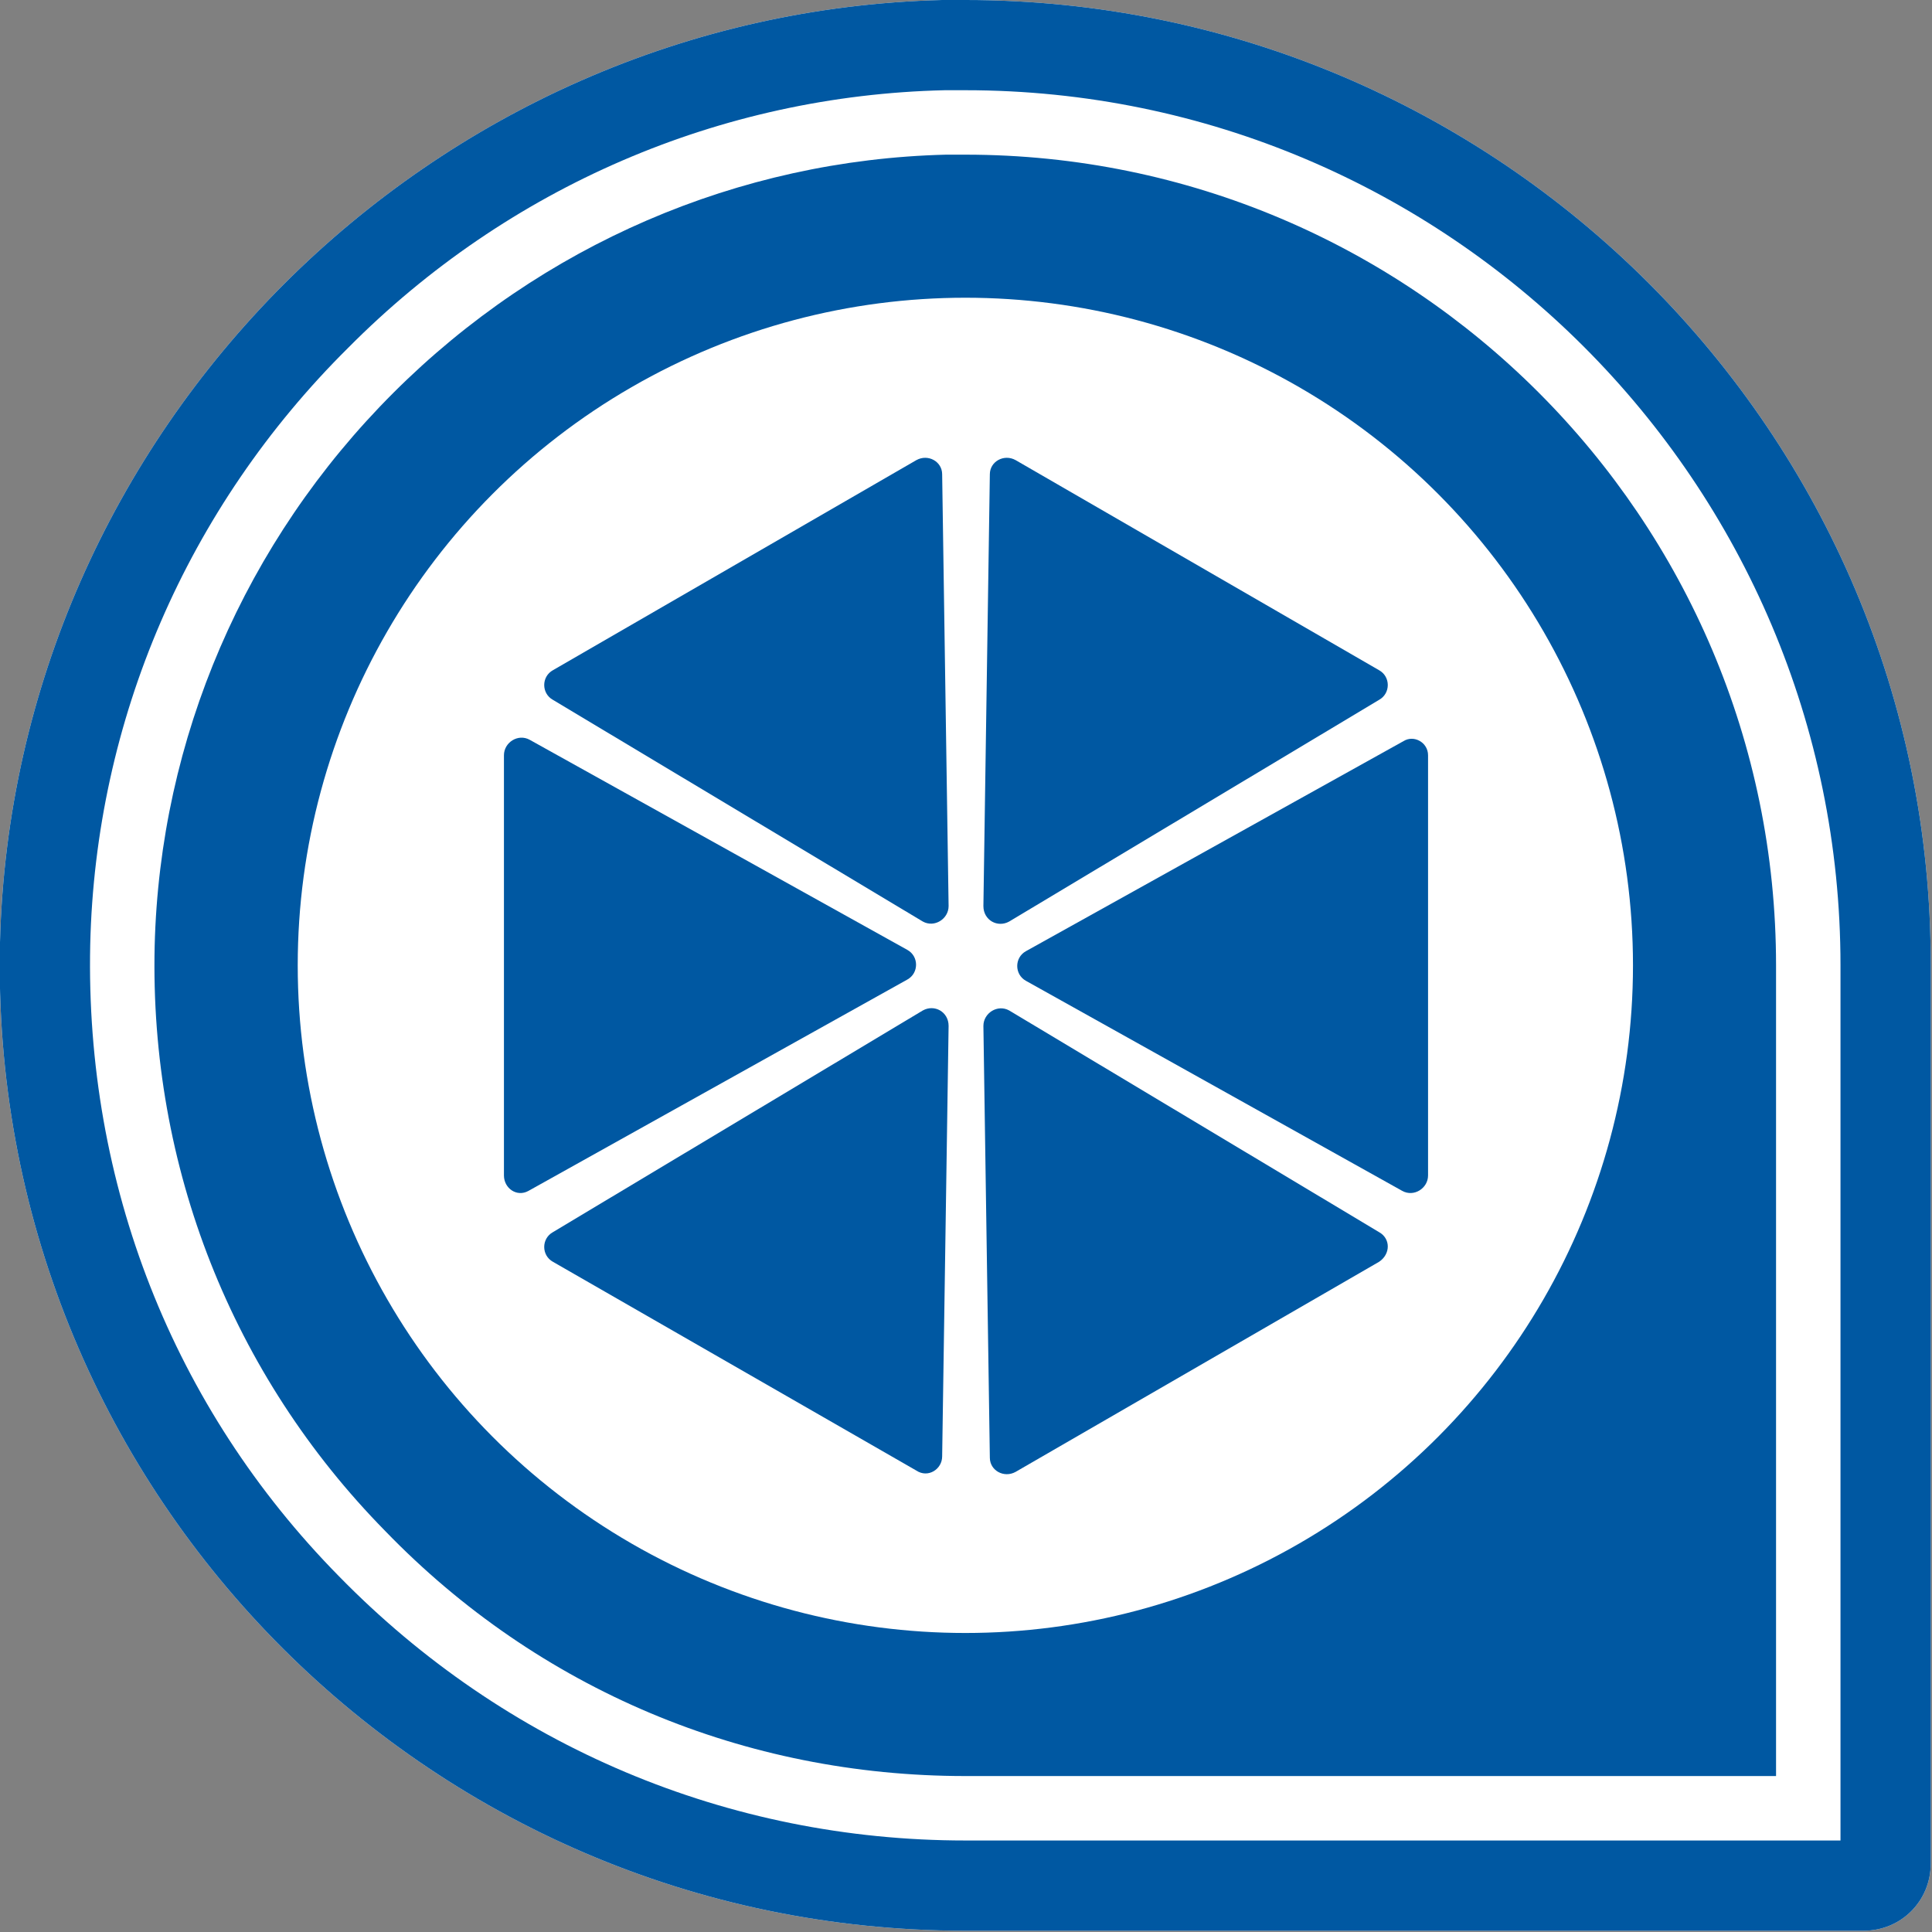
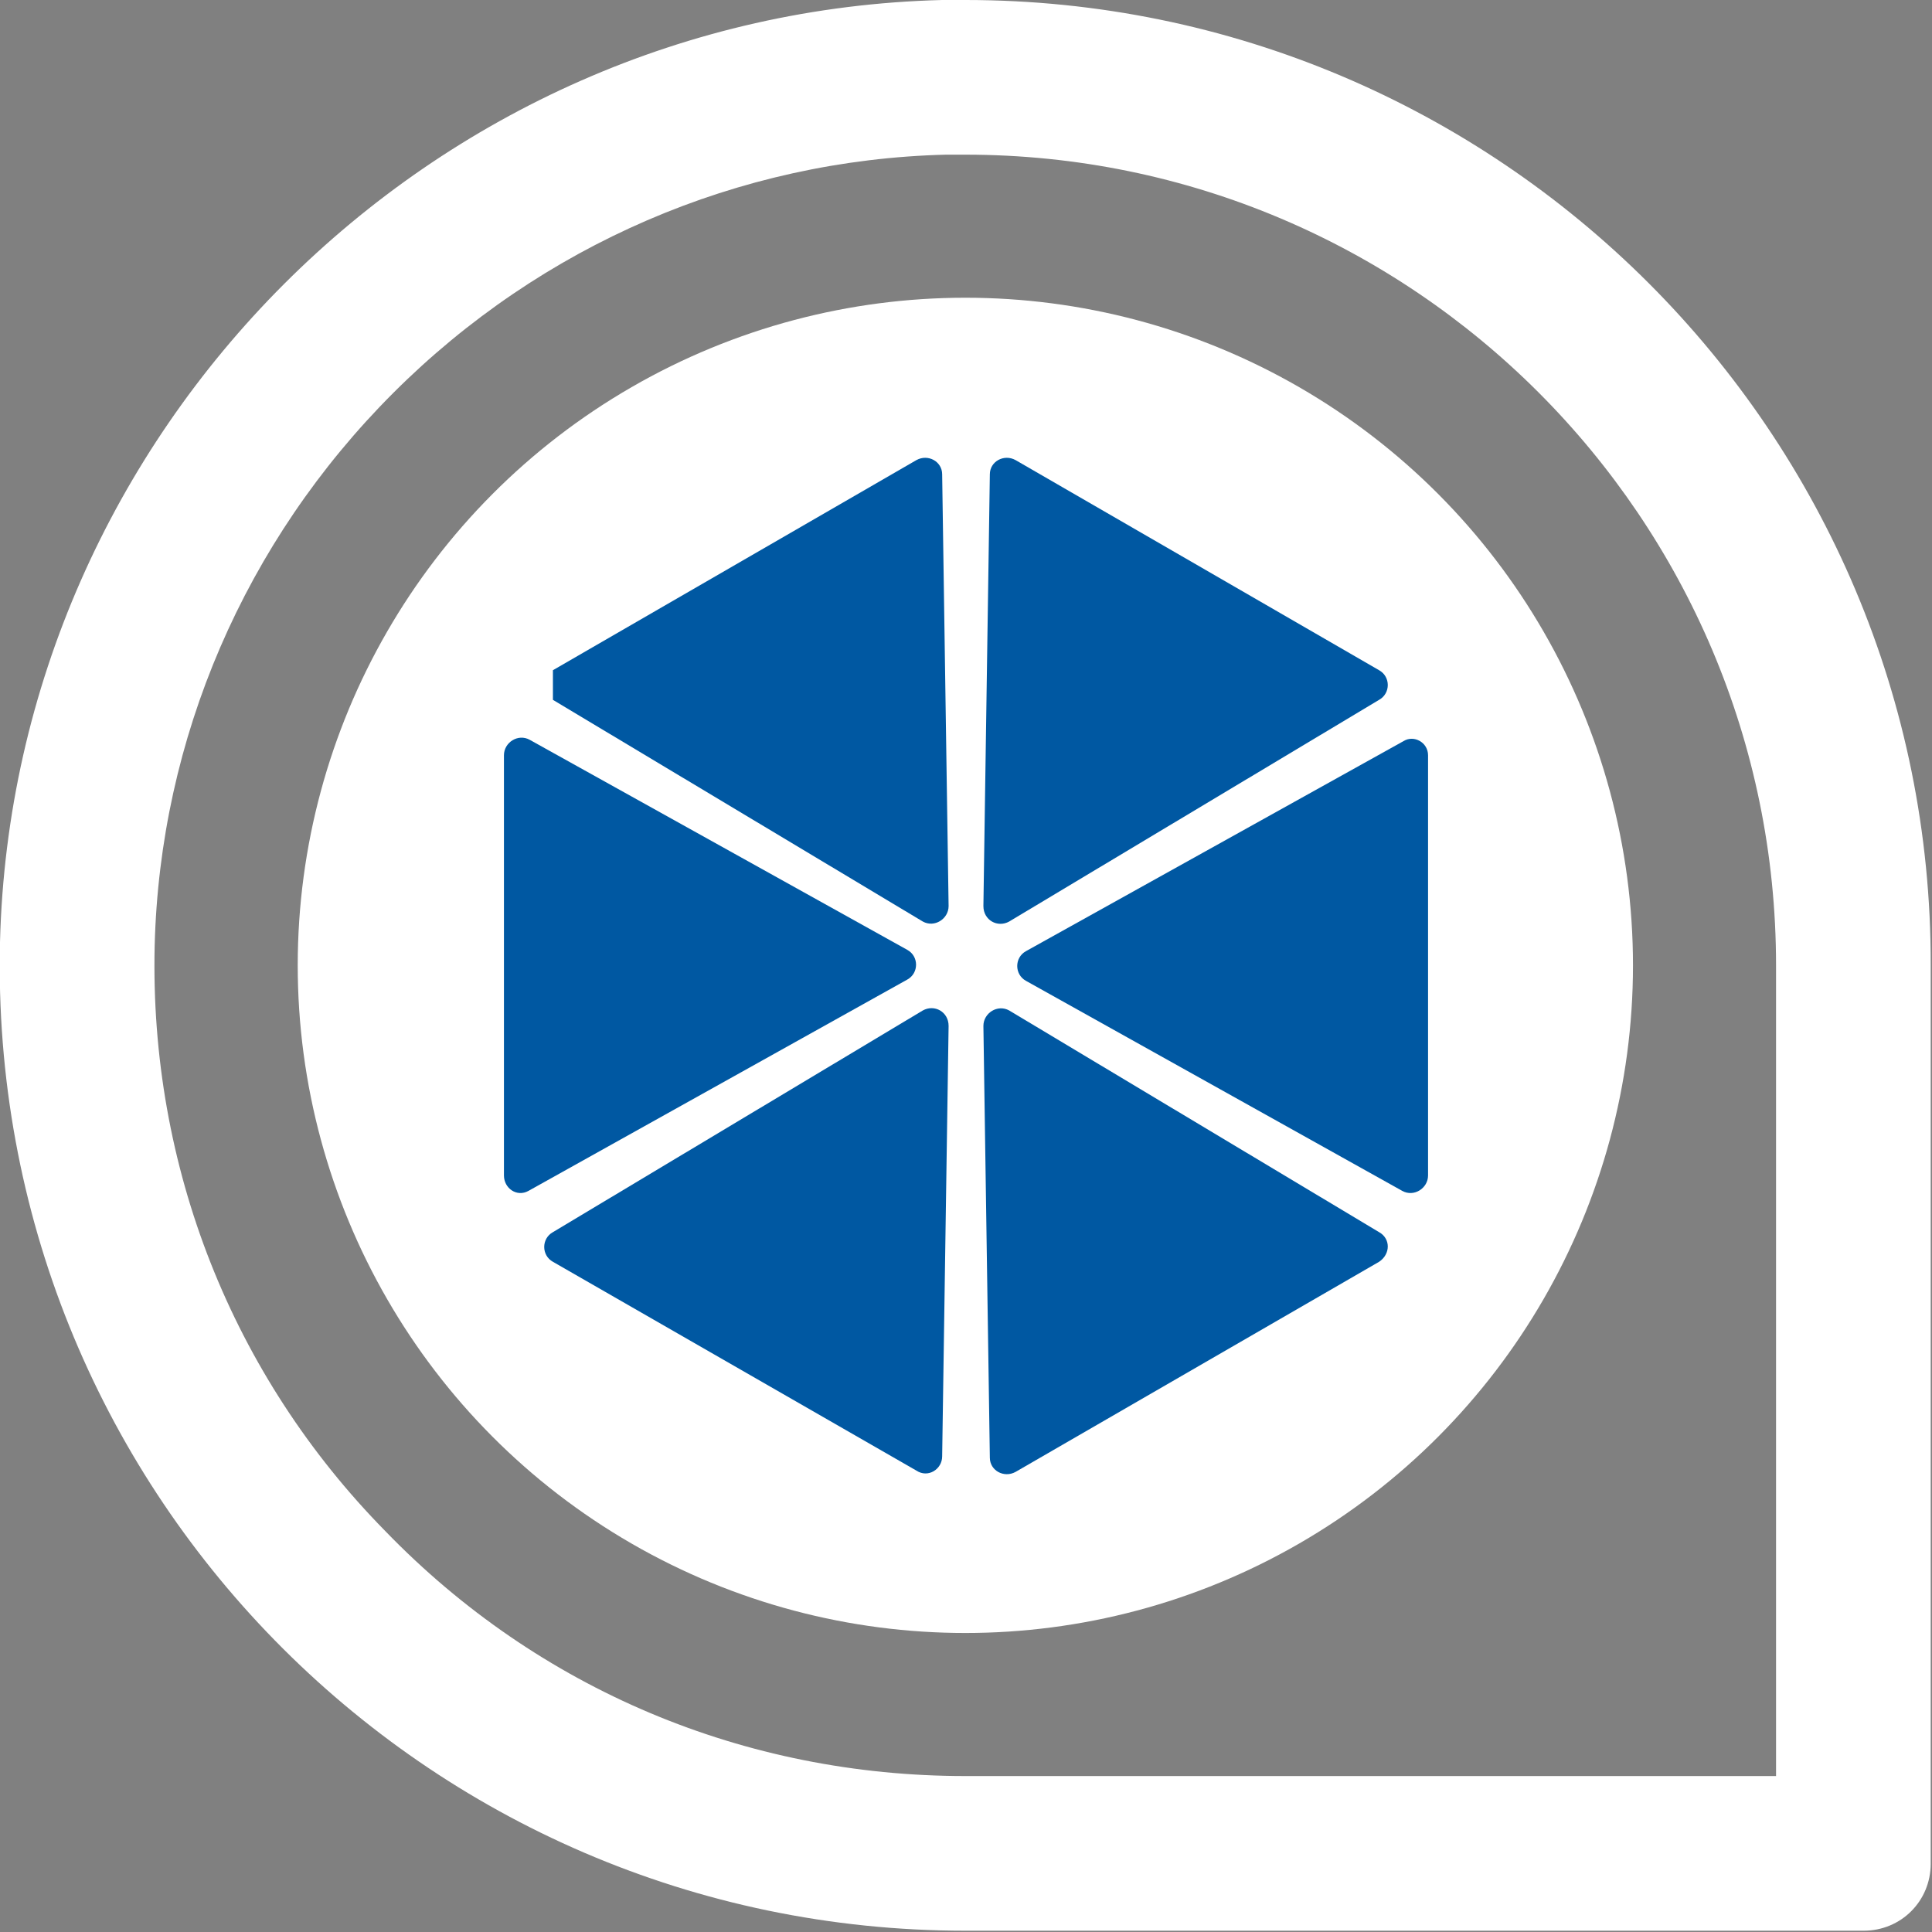
<svg xmlns="http://www.w3.org/2000/svg" version="1.1" id="Layer_1" x="0px" y="0px" viewBox="0 0 149.9 149.9" style="enable-background:new 0 0 149.9 149.9;" xml:space="preserve">
  <rect x="0" y="0" width="149.9" height="149.9" fill="#808080" stroke="none" />
  <style type="text/css">
	.st0{fill:#0058A2;}
	.st1{fill:#FFFFFF;}
</style>
  <g>
    <g>
-       <path class="st0" d="M74.9,143.9c-18.7,0-36.2-7.4-49.3-20.8C12.5,109.7,5.6,92,6,73.3c0.4-17.7,7.6-34.4,20.2-47    C38.9,13.6,55.6,6.4,73.3,6c0.6,0,1.1,0,1.7,0c38,0,68.9,30.9,68.9,68.9v68.9H74.9z" />
      <path class="st1" d="M74.9,12c34.7,0,62.9,28.2,62.9,62.9v62.9H74.9c-17.1,0-33.1-6.7-45-19C18,106.7,11.6,90.5,12,73.4    C12.4,57.3,19,42,30.5,30.5C42,19,57.3,12.4,73.4,12C73.9,12,74.4,12,74.9,12 M74.9,0c-0.6,0-1.2,0-1.8,0C33.4,1,1,33.4,0,73.1    c-1,42.2,32.9,76.7,74.9,76.7h69.7c2.9,0,5.2-2.3,5.2-5.2V74.9C149.9,33.6,116.3,0,74.9,0L74.9,0z" />
      <g>
-         <path class="st0" d="M74.9,7c37.5,0,67.9,30.5,67.9,67.9v67.9H74.9c-18.4,0-35.7-7.3-48.6-20.5C13.4,109.2,6.6,91.8,7,73.3     C7.4,55.9,14.5,39.4,27,27C39.4,14.5,55.9,7.4,73.3,7C73.8,7,74.4,7,74.9,7 M74.9,0c-0.6,0-1.2,0-1.8,0C33.4,1,1,33.4,0,73.1     c-1,42.2,32.9,76.7,74.9,76.7h69.7c2.9,0,5.2-2.3,5.2-5.2V74.9C149.9,33.6,116.3,0,74.9,0L74.9,0z" />
-       </g>
+         </g>
    </g>
    <circle class="st1" cx="74.9" cy="74.9" r="51.8" />
    <g>
      <path class="st0" d="M107,97.9l-28.2,16.3c-0.9,0.5-2-0.1-2-1.1l-0.5-33.5c0-1,1.1-1.7,2-1.2L107,95.6    C107.9,96.1,107.9,97.3,107,97.9z" />
      <path class="st0" d="M110.8,58.6v32.6c0,1-1.1,1.7-2,1.2L79.6,76.1c-0.9-0.5-0.9-1.8,0-2.3l29.3-16.3    C109.7,57,110.8,57.6,110.8,58.6z" />
      <path class="st0" d="M78.8,35.7L107,52c0.9,0.5,0.9,1.8,0,2.3L78.3,71.5c-0.9,0.5-2-0.1-2-1.2l0.5-33.5    C76.8,35.8,77.9,35.2,78.8,35.7z" />
-       <path class="st0" d="M42.9,52l28.2-16.3c0.9-0.5,2,0.1,2,1.1l0.5,33.5c0,1-1.1,1.7-2,1.2L42.9,54.3C42,53.8,42,52.5,42.9,52z" />
+       <path class="st0" d="M42.9,52l28.2-16.3c0.9-0.5,2,0.1,2,1.1l0.5,33.5c0,1-1.1,1.7-2,1.2L42.9,54.3z" />
      <path class="st0" d="M39.1,91.2V58.6c0-1,1.1-1.7,2-1.2l29.3,16.3c0.9,0.5,0.9,1.8,0,2.3L41,92.4C40.1,92.9,39.1,92.2,39.1,91.2z" />
      <path class="st0" d="M71.1,114.1L42.9,97.9c-0.9-0.5-0.9-1.8,0-2.3l28.7-17.2c0.9-0.5,2,0.1,2,1.2L73.1,113    C73.1,114,72,114.7,71.1,114.1z" />
    </g>
  </g>
</svg>